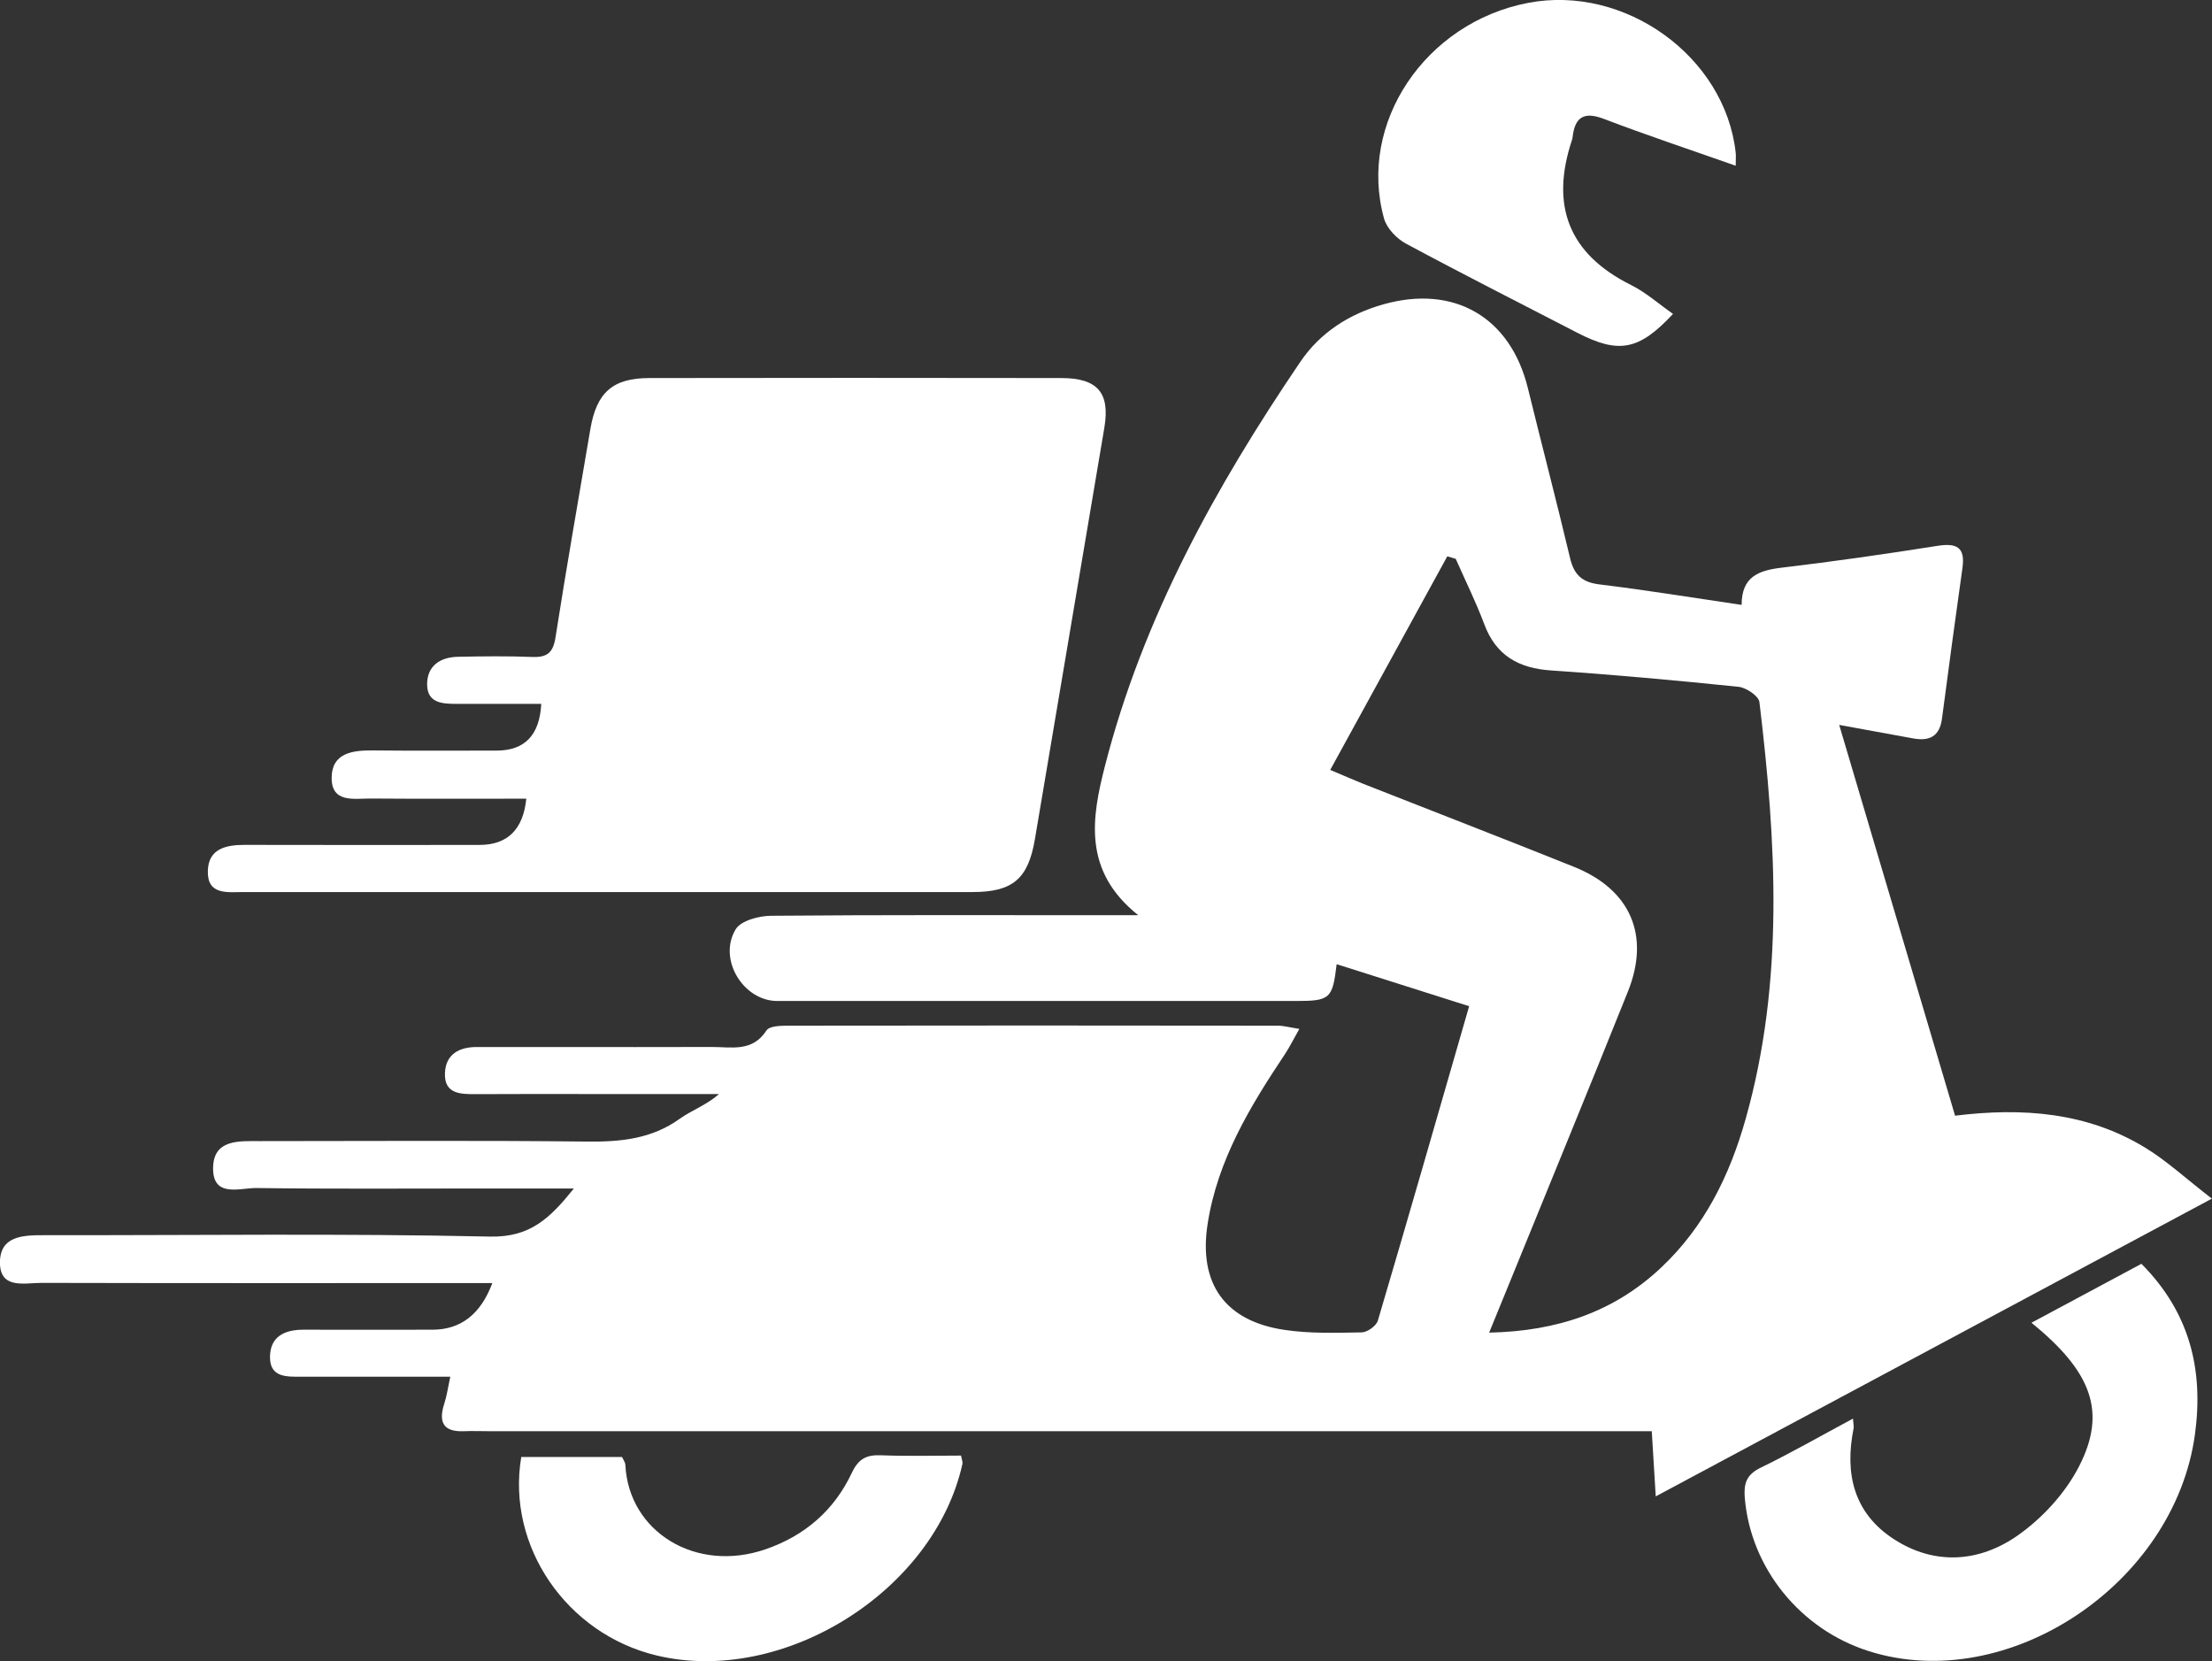
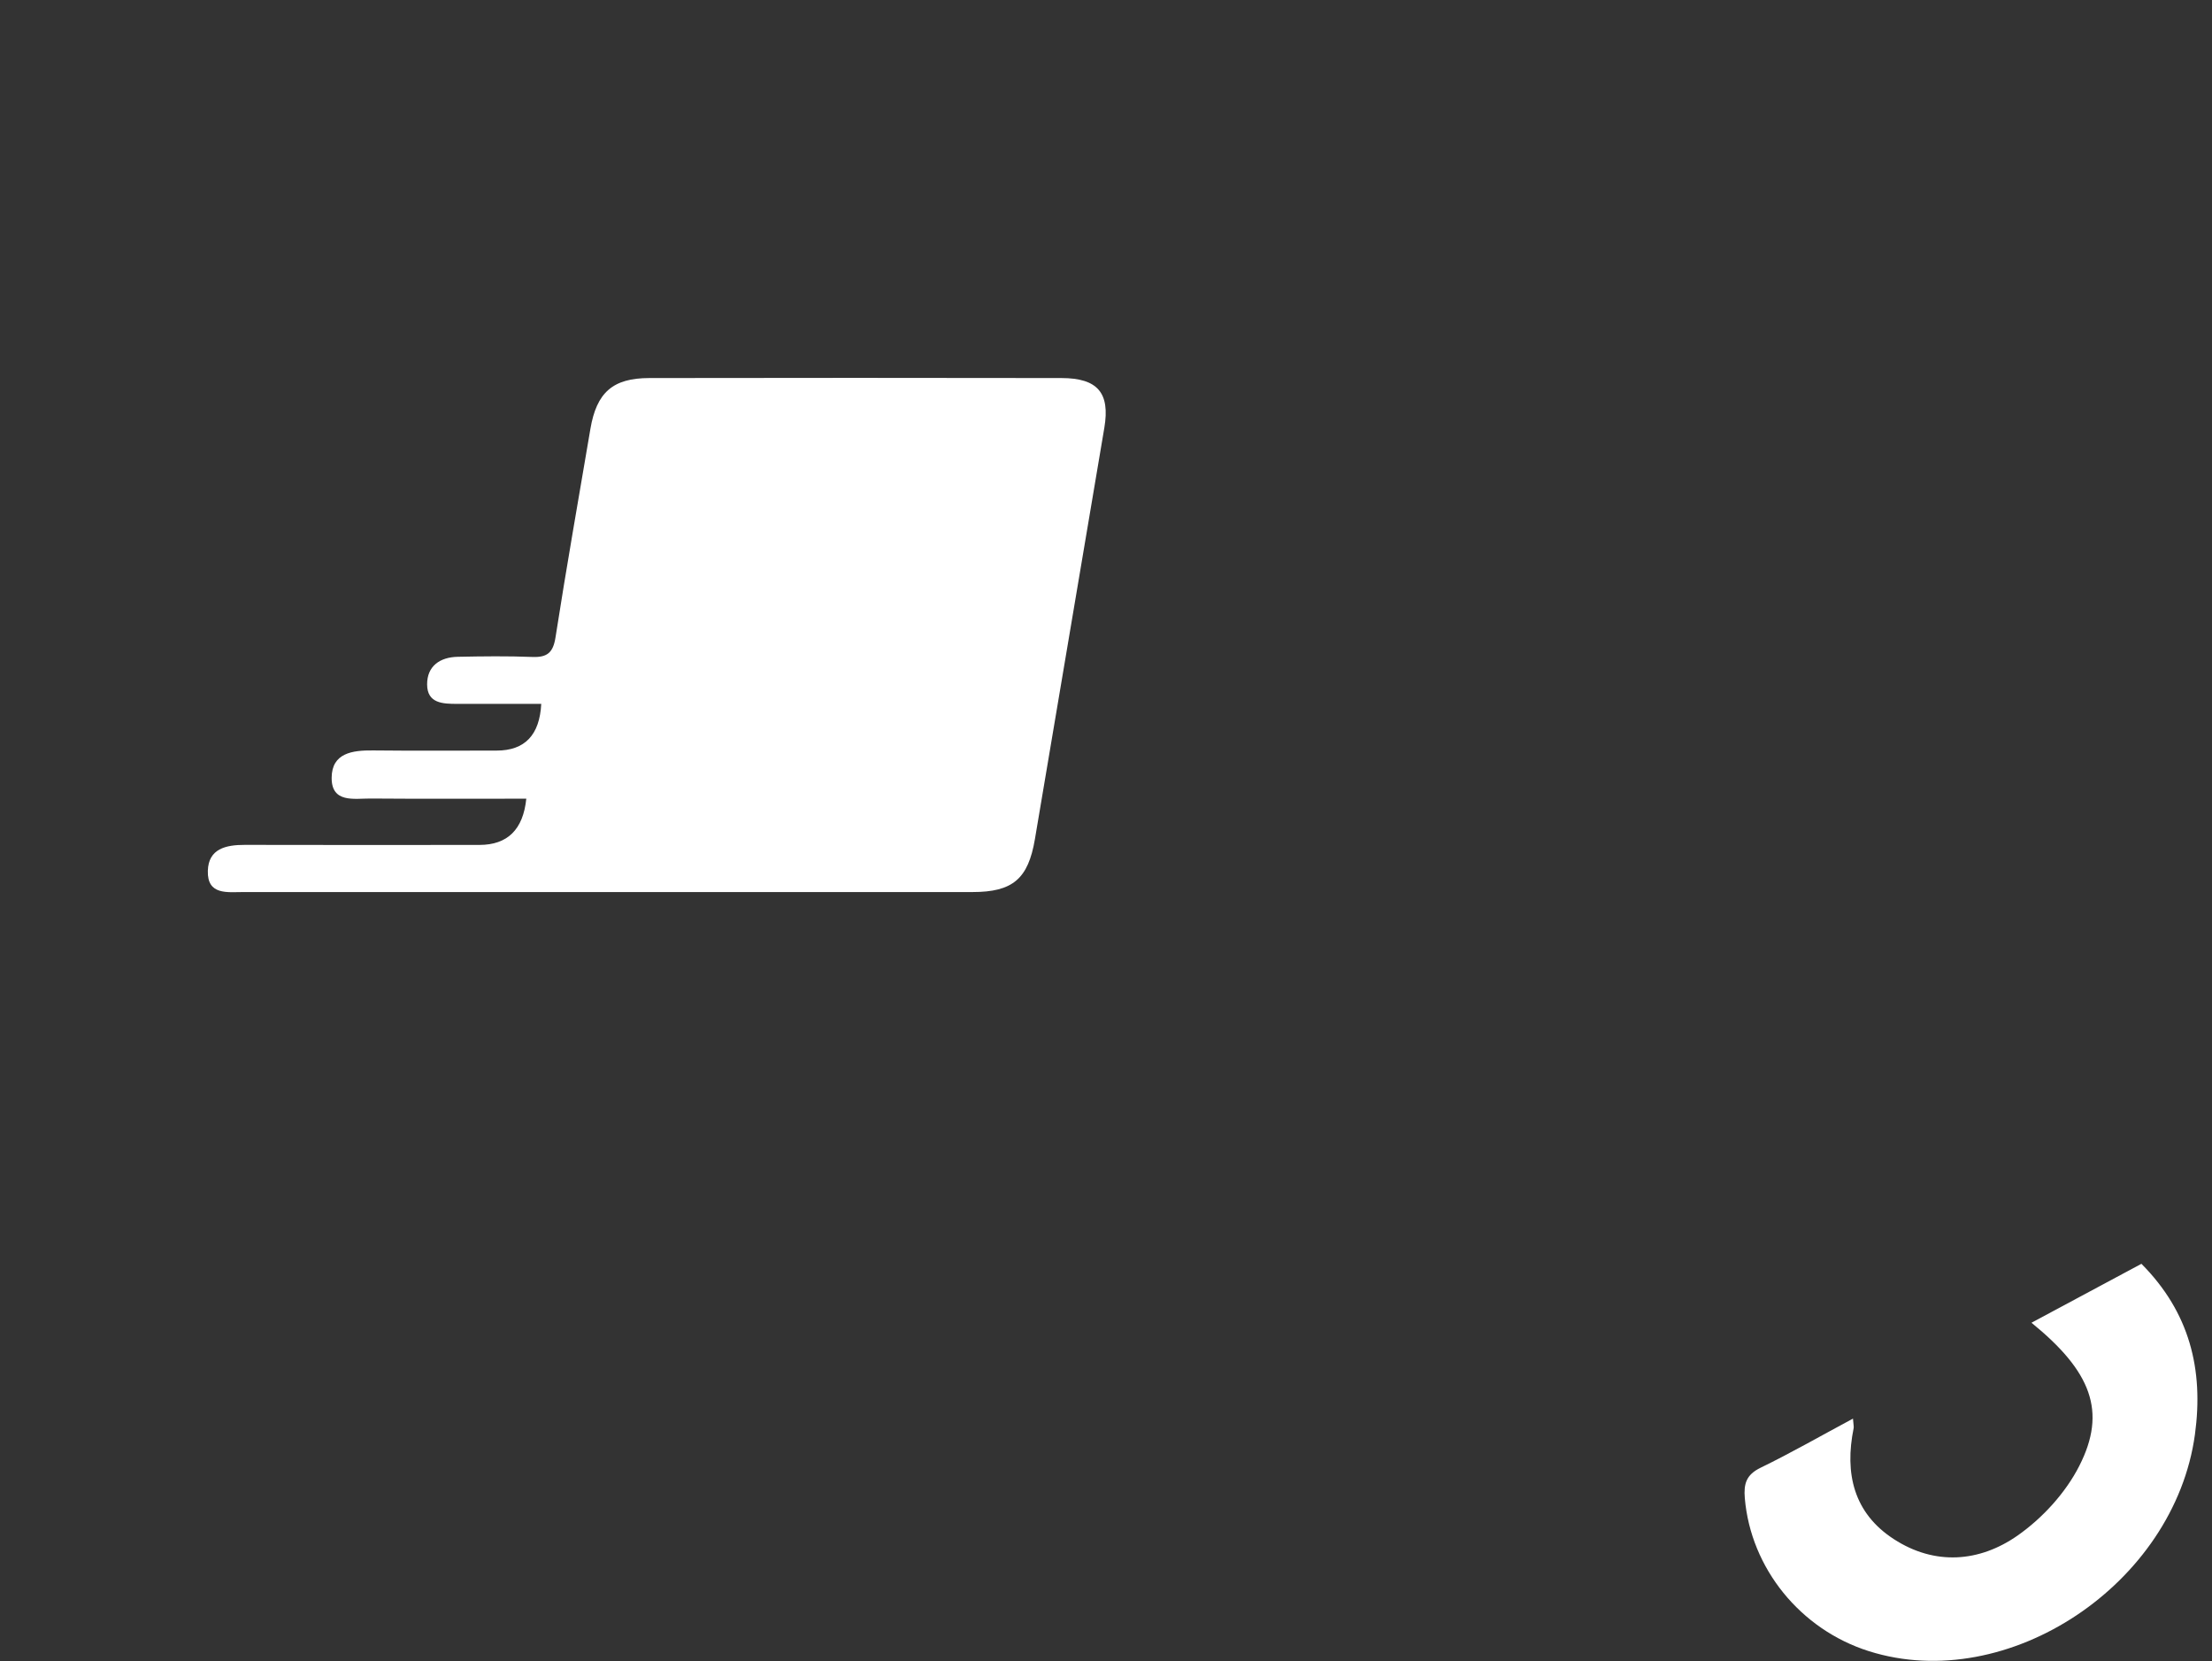
<svg xmlns="http://www.w3.org/2000/svg" id="Capa_2" data-name="Capa 2" viewBox="0 0 429.12 322.2">
  <rect x="0" y="0" width="429.12" height="322.2" fill="#333333" stroke="none" />
  <defs>
    <style> .cls-1 { fill: #fff; stroke-width: 0px; } </style>
  </defs>
  <g id="Capa_1-2" data-name="Capa 1">
-     <path class="cls-1" d="M95.53,248.88c-1.98,0-3.73,0-5.49,0-27.34,0-54.67.03-82.01-.04-3.25,0-8.08,1.3-8.04-4.01.04-5.13,4.52-5.25,8.56-5.24,28.84.04,57.68-.37,86.5.27,7.8.17,11.66-3.57,16.28-9.33-6.54,0-12.3,0-18.07,0-14.5,0-29,.11-43.5-.09-3.2-.04-8.5,1.98-8.42-3.91.07-5.55,4.99-5.2,9.06-5.19,21.17,0,42.34-.15,63.51.09,6.49.07,12.48-.5,17.94-4.41,2.34-1.68,5.19-2.65,7.64-4.81-8.23,0-16.46,0-24.69,0-7.5,0-15-.03-22.5.02-3,.02-6.14-.04-5.98-4.08.14-3.63,2.71-5.07,6.19-5.06,5.33.02,10.67,0,16,0,9.83,0,19.67.03,29.5-.01,3.83-.02,7.94,1.06,10.69-3.21.55-.86,2.75-.92,4.19-.92,31.67-.05,63.34-.04,95.01,0,1.1,0,2.2.32,4.17.62-1.13,1.98-1.88,3.53-2.82,4.94-6.79,10.17-13.07,20.57-14.98,32.93-1.78,11.54,3.36,18.81,14.94,20.52,4.91.73,9.97.57,14.96.48,1.09-.02,2.83-1.26,3.13-2.28,5.95-20.1,11.72-40.25,17.71-60.99-8.66-2.75-17.15-5.44-25.7-8.15-.81,6.74-1.25,7.14-8,7.14-33.5,0-67.01,0-100.51,0-6.61,0-11.58-8.11-8.08-13.91,1.02-1.68,4.5-2.6,6.86-2.62,21.5-.19,43-.11,64.51-.11,1.8,0,3.59,0,6.73,0-10.78-8.58-9.06-18.85-6.44-29.02,7.35-28.64,21.44-54.09,37.89-78.33,3.84-5.66,9.47-9.28,16.14-11.15,13.72-3.85,24.63,2.52,28,16.29,2.7,11,5.57,21.96,8.19,32.98.77,3.23,2.34,4.66,5.71,5.07,9.08,1.1,18.11,2.58,27.56,3.97,0-5.53,3.36-6.69,7.77-7.22,10.09-1.2,20.15-2.64,30.19-4.23,3.75-.59,5.45.23,4.88,4.28-1.37,9.74-2.69,19.48-3.97,29.23-.46,3.49-2.47,4.42-5.63,3.83-4.36-.81-8.72-1.59-14.31-2.61,7.67,25.87,15.03,50.66,22.48,75.8,13.12-1.62,25.64-.67,36.93,6.23,4.16,2.54,7.8,5.93,12.89,9.86-36.5,19.54-71.61,38.33-107.89,57.75-.28-4.68-.51-8.33-.77-12.64h-29.9c-65.17,0-130.35,0-195.52,0-1.67,0-3.34-.07-5,0-4.03.17-4.99-1.75-3.83-5.34.5-1.54.72-3.17,1.17-5.23-9.84,0-19.32,0-28.8,0-2.87,0-6.23.23-6.18-3.88.05-3.96,2.88-5.25,6.52-5.24,8.33.03,16.67,0,25,0q8.24,0,11.61-9.04ZM282.41,108.4c-.55-.16-1.09-.33-1.64-.49-7.51,13.7-15.02,27.39-22.71,41.43,3.07,1.29,4.72,2.03,6.41,2.7,13.63,5.37,27.29,10.64,40.88,16.1,10.96,4.4,14.83,13.28,10.46,24.19-7.56,18.86-15.29,37.64-22.95,56.45-1.23,3.03-2.47,6.05-3.97,9.71,13.24-.28,24.28-4.03,33.43-12.68,8.37-7.9,13.26-17.87,16.33-28.77,7.54-26.72,5.93-53.79,2.67-80.87-.14-1.17-2.55-2.79-4.04-2.95-12.09-1.25-24.2-2.35-36.33-3.17-6.31-.42-10.72-2.86-13.01-8.98-1.61-4.31-3.67-8.45-5.53-12.67Z" />
    <path class="cls-1" d="M102.12,154.92c-10.28,0-20.25.05-30.21-.03-3.18-.02-7.6.94-7.57-4.03.03-4.82,4.04-5.34,8.02-5.3,8,.09,15.99.03,23.99.03q8.19,0,8.65-9.06c-5.44,0-10.87,0-16.3,0-2.78,0-5.82-.08-5.84-3.76-.02-3.59,2.51-5.3,5.94-5.37,4.83-.1,9.67-.16,14.49.03,2.89.11,4.02-.86,4.48-3.82,2.1-13.49,4.48-26.93,6.76-40.39,1.2-7.08,4.33-9.88,11.42-9.89,26.65-.04,53.31-.05,79.96,0,7.05.01,9.46,2.89,8.33,9.63-4.48,26.6-8.98,53.2-13.47,79.8-1.3,7.7-4.29,10.27-12.09,10.27-47.14.01-94.29.01-141.43,0-3.11,0-7.07.66-6.93-4.12.12-4.3,3.52-5.04,7.2-5.03,15.16.04,30.32.02,45.48.01q8.19,0,9.1-8.97Z" />
    <path class="cls-1" d="M359.47,275.18c.09,1.19.19,1.53.13,1.84-1.78,8.77-.01,16.46,7.79,21.52,7.96,5.17,16.61,4.48,24-.68,4.83-3.38,9.32-8.28,11.98-13.51,5.4-10.58,2.32-18.35-9.27-27.78,7.08-3.79,14.09-7.55,21.33-11.43,9.33,9.39,12.11,20.48,10.38,33.11-3.98,29.03-36.29,50.54-63.24,42.03-13.34-4.21-22.92-16.13-24.08-29.65-.24-2.83.27-4.57,3.05-5.93,5.97-2.9,11.73-6.21,17.93-9.53Z" />
-     <path class="cls-1" d="M336.73,32.15c-9-3.17-17.37-5.95-25.59-9.09-3.93-1.5-5.64-.29-6.07,3.6-.02.16-.05.33-.11.49-4.21,12.63-.74,22.05,11.43,28.12,2.92,1.45,5.43,3.71,8.17,5.62-6.62,7.1-10.53,7.81-18.62,3.63-11.08-5.73-22.21-11.36-33.2-17.27-1.8-.97-3.71-2.97-4.24-4.86-5.14-18.49,7.99-38,27.93-41.83,18.8-3.61,38.24,10.41,40.29,29.06.07.63,0,1.28,0,2.52Z" />
-     <path class="cls-1" d="M101.13,282.61h19.54c.17.4.62.97.65,1.56.65,12.95,13.66,21.01,27.2,16.34,7.65-2.64,13.32-7.58,16.73-14.82,1.3-2.75,2.85-3.53,5.68-3.41,5.15.2,10.31.06,15.51.06.13.73.36,1.23.26,1.65-5.5,24.71-34.82,43.02-59.37,37.11-17.42-4.19-29.11-21.2-26.21-38.48Z" />
  </g>
</svg>